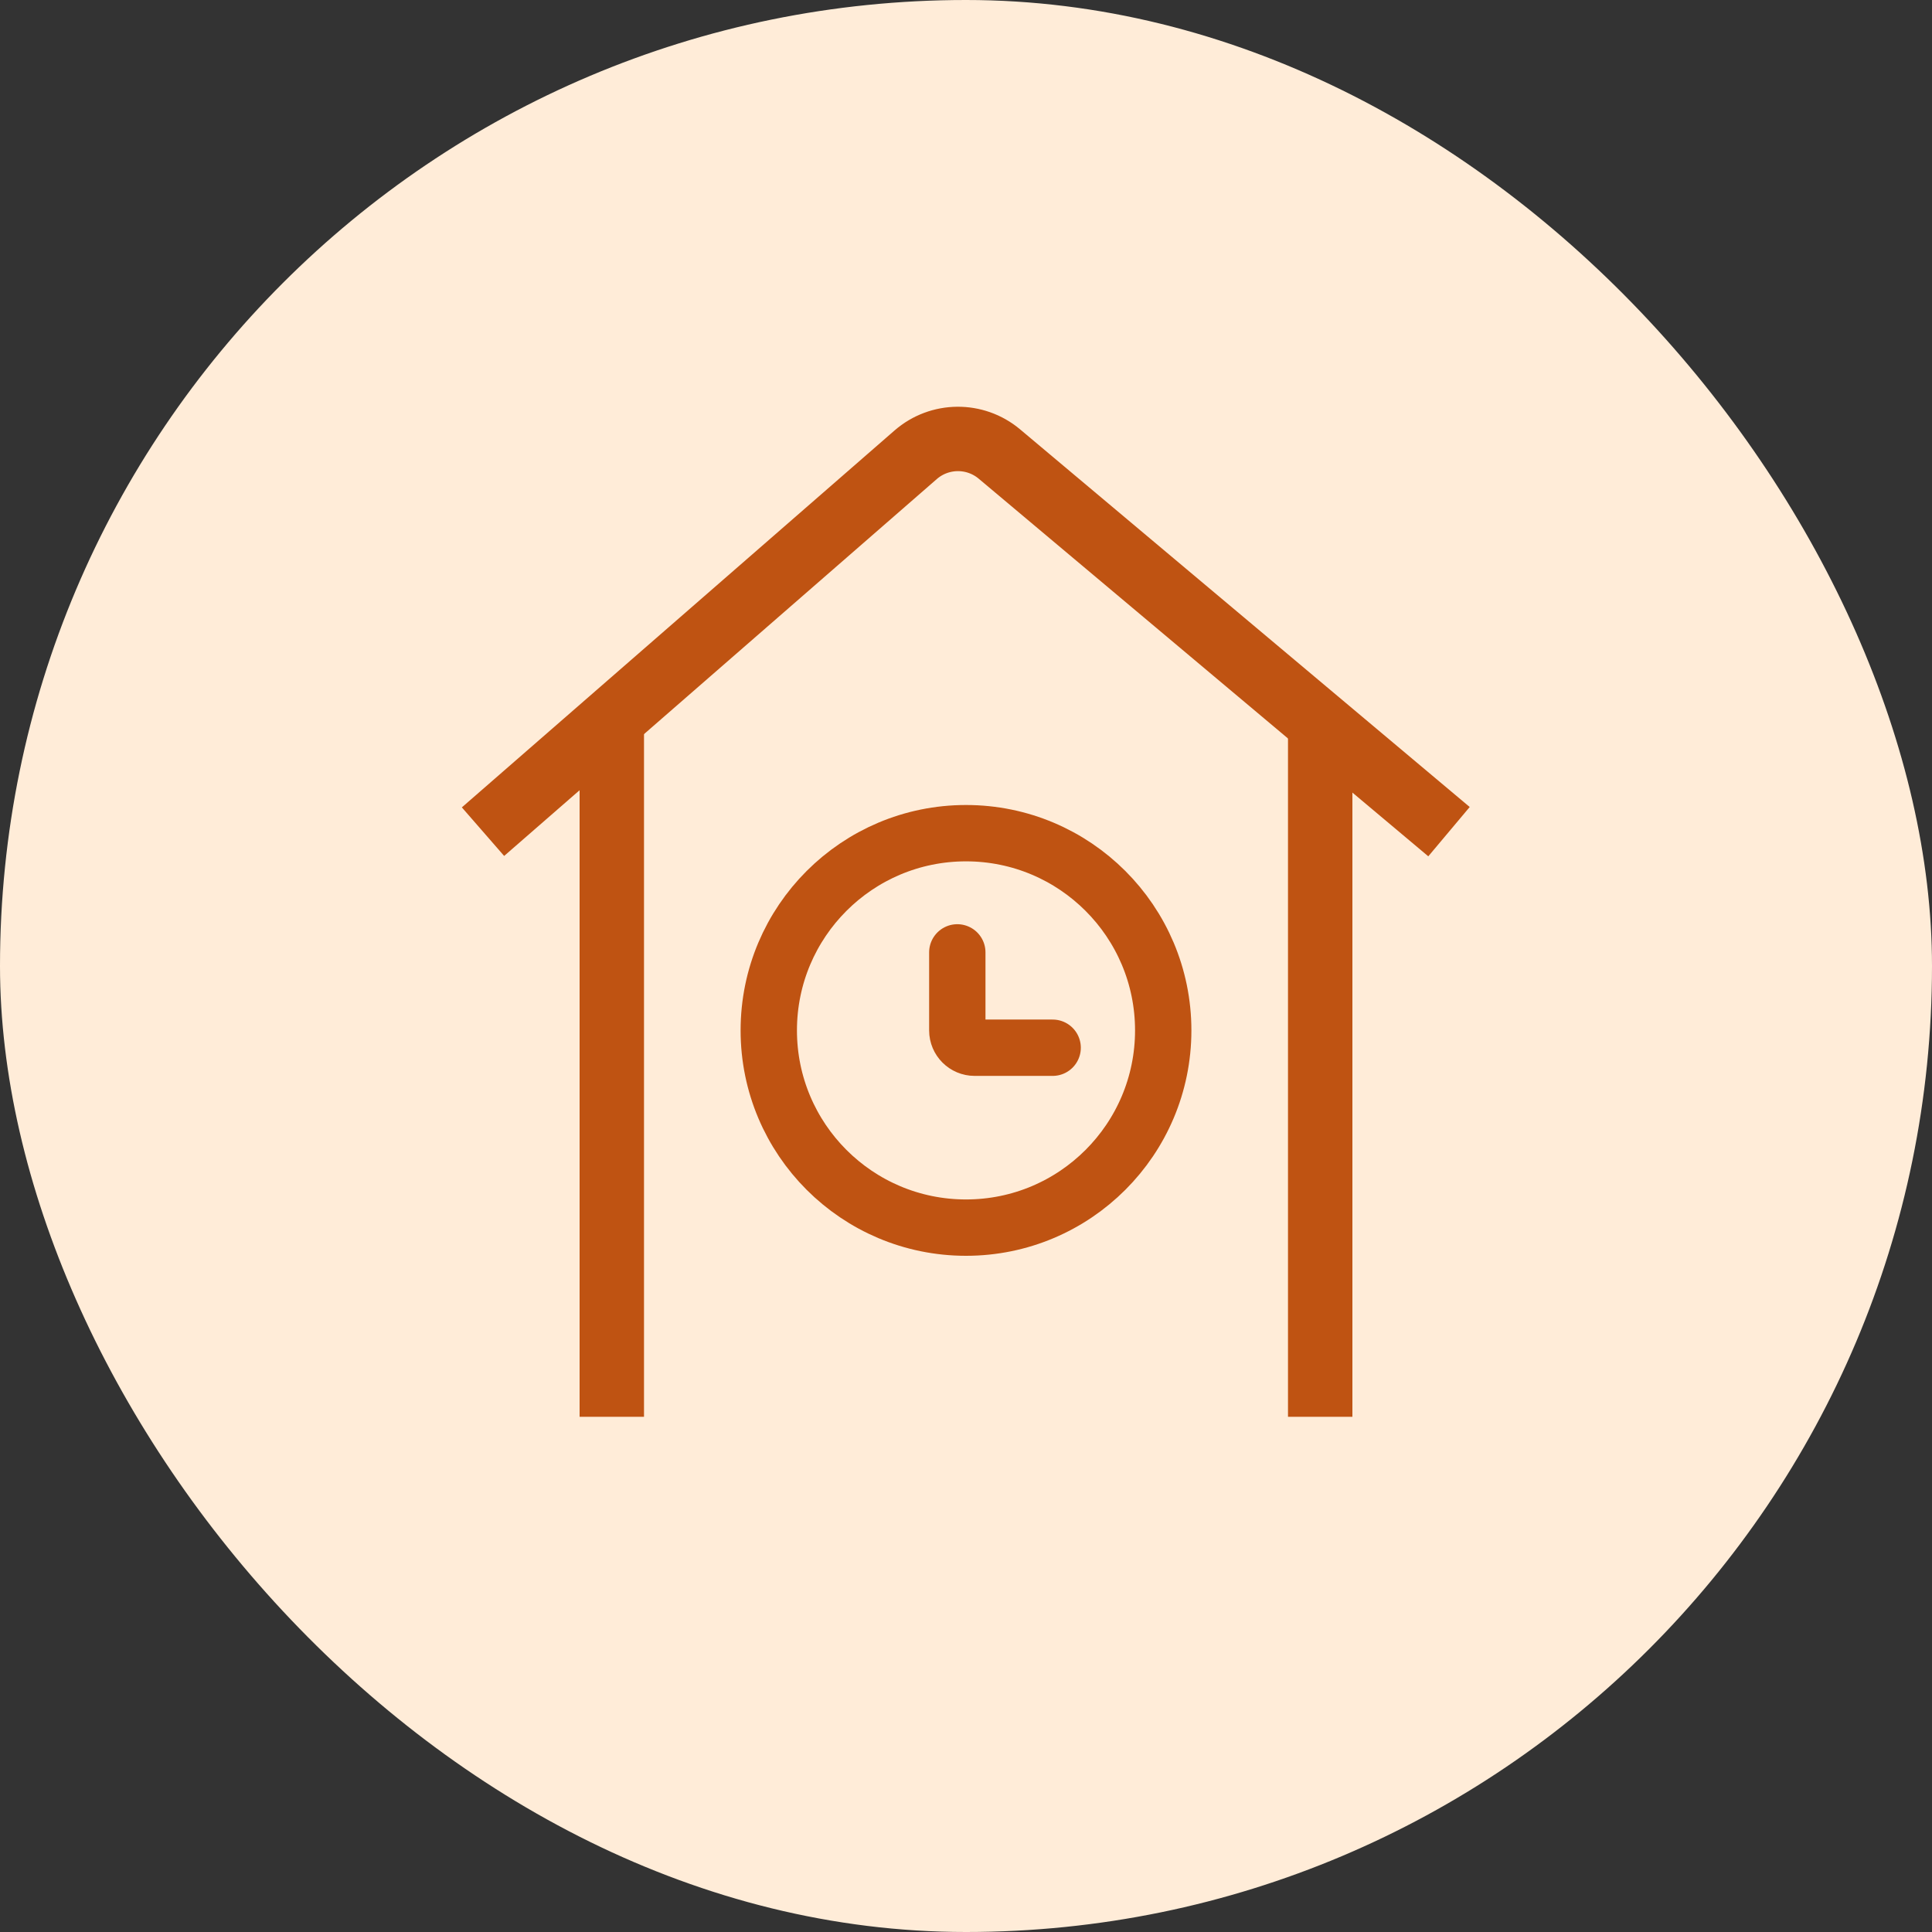
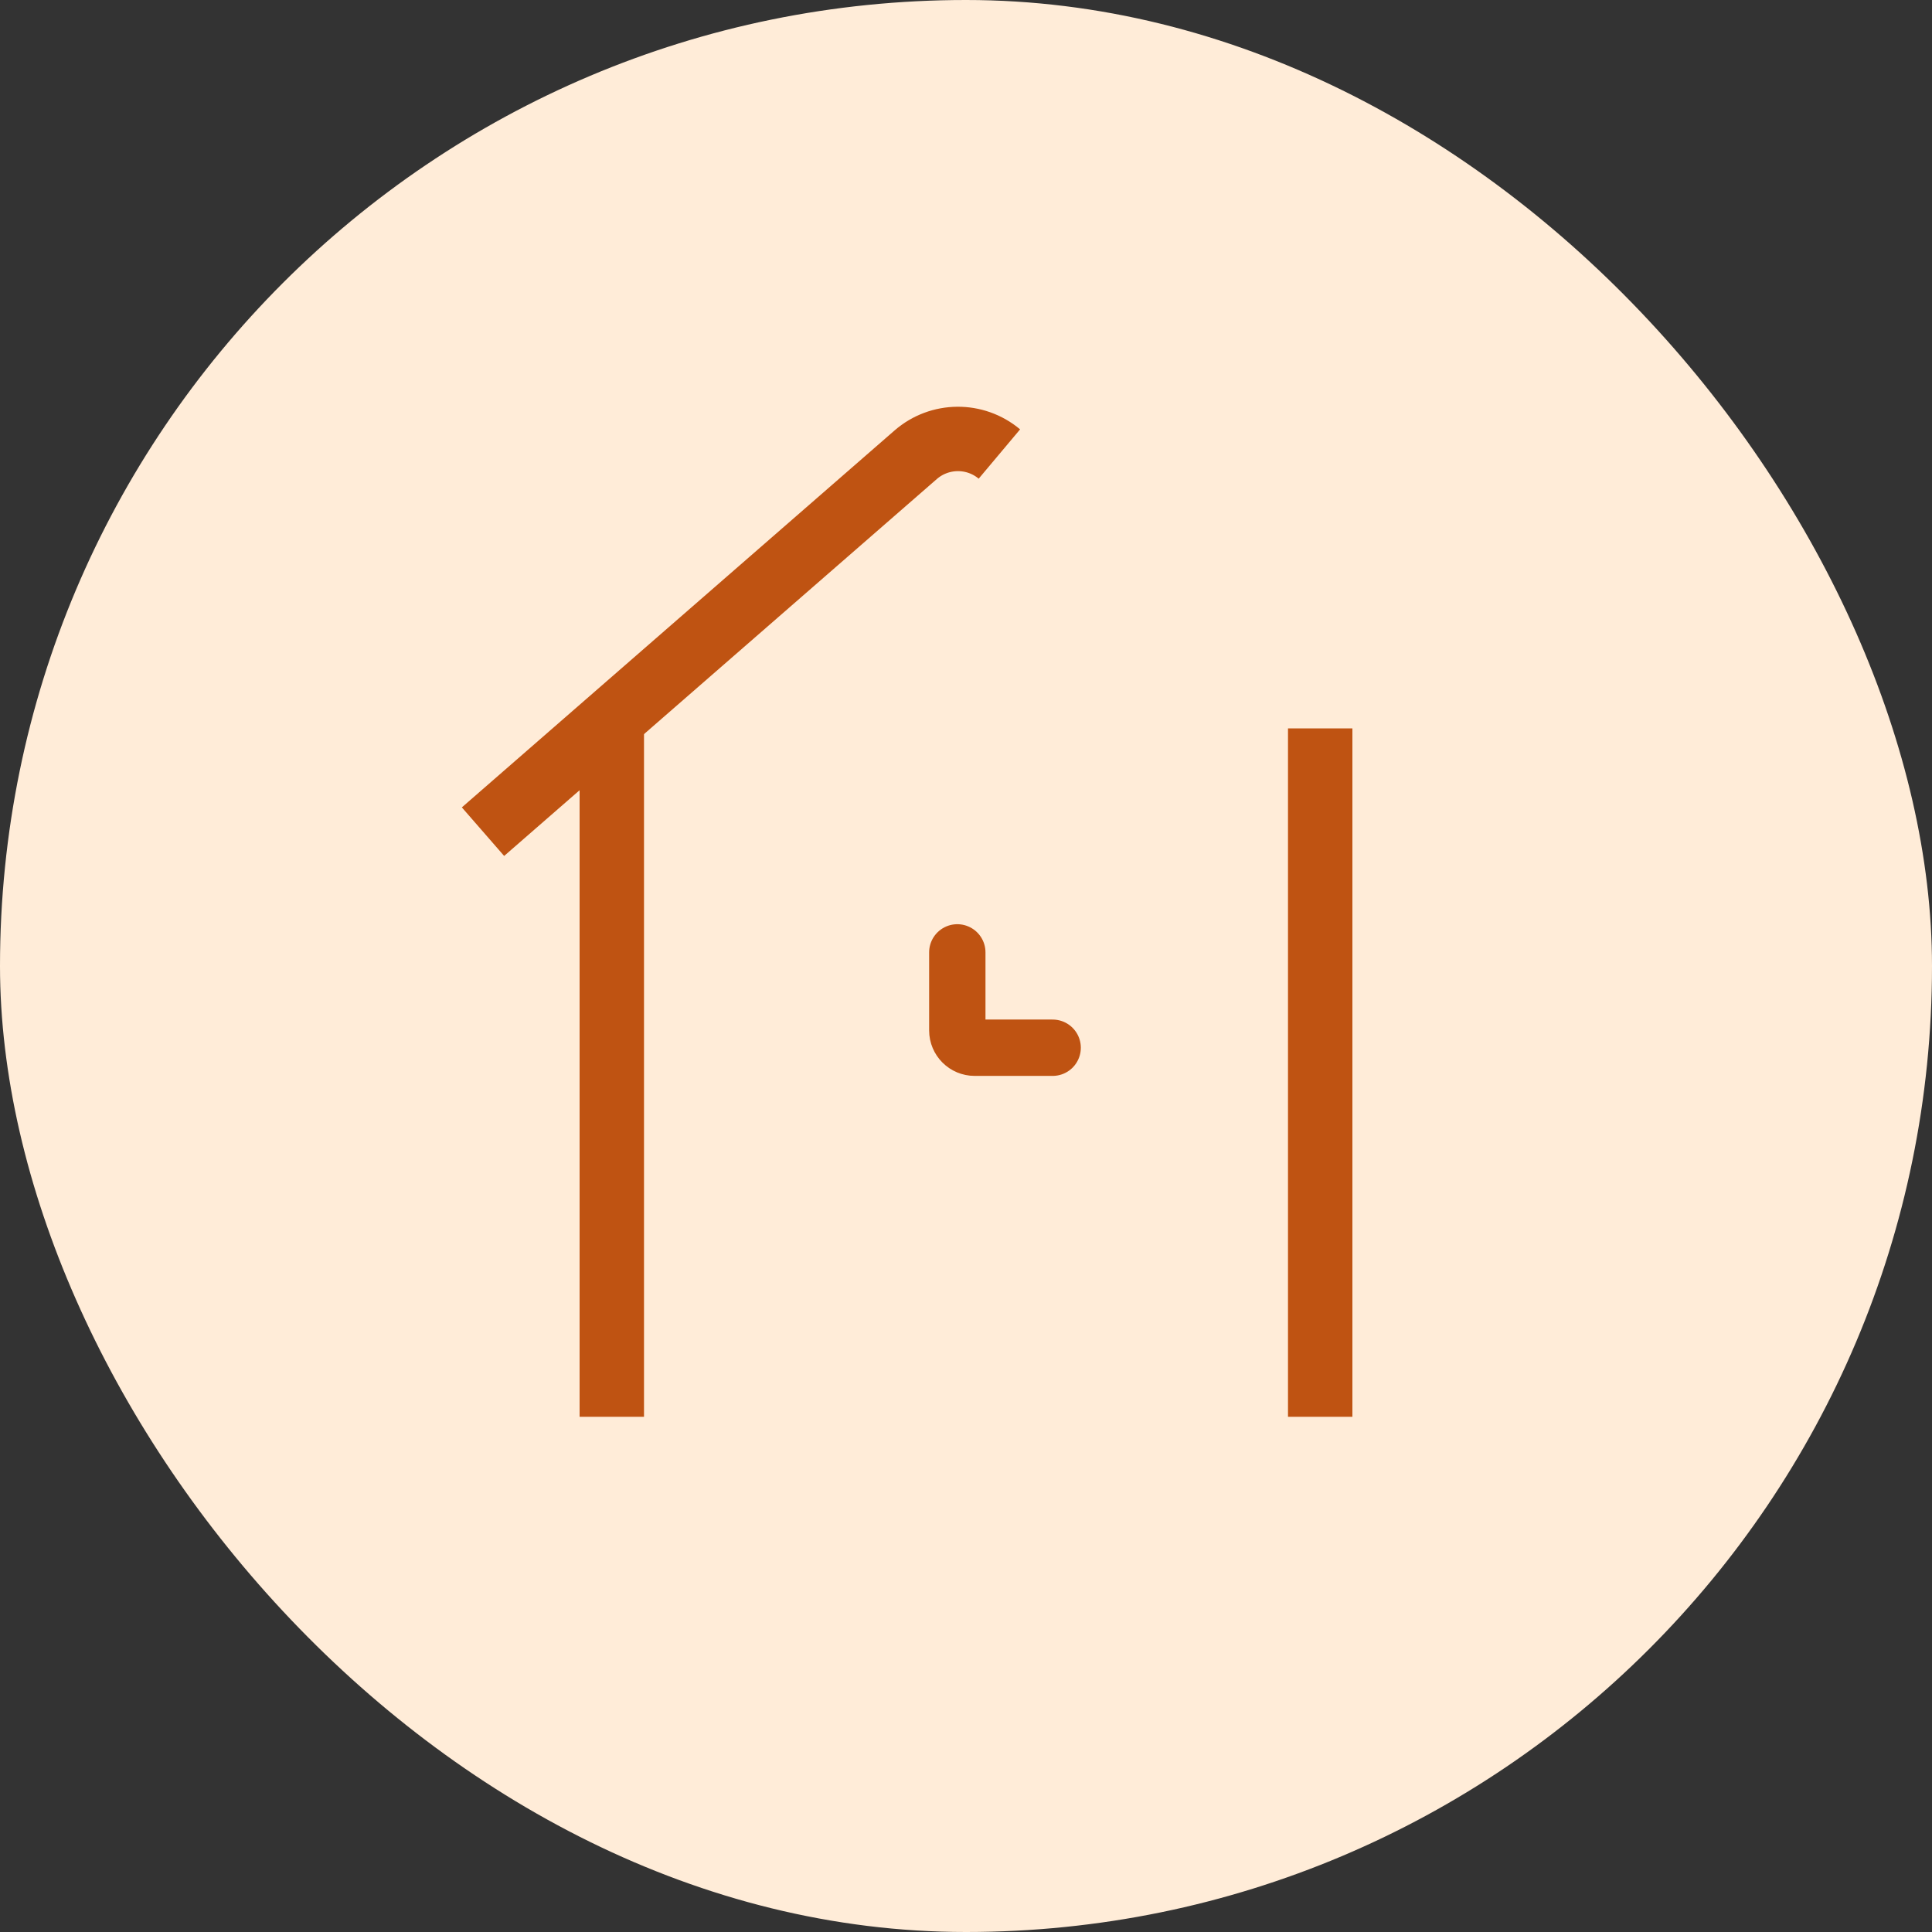
<svg xmlns="http://www.w3.org/2000/svg" width="60" height="60" viewBox="0 0 60 60" fill="none">
  <rect x="0" y="0" width="60" height="60" fill="#333333" stroke="none" />
  <rect width="60" height="60" rx="30" fill="#FFECD8" />
-   <path d="M15 25.828L28.437 14.123C29.18 13.477 30.283 13.467 31.037 14.1L45 25.828" stroke="#BF5312" stroke-width="2" />
+   <path d="M15 25.828L28.437 14.123C29.18 13.477 30.283 13.467 31.037 14.1" stroke="#BF5312" stroke-width="2" />
  <path d="M19 22.5V44" stroke="#BF5312" stroke-width="2" />
  <path d="M41 22.621V44" stroke="#BF5312" stroke-width="2" />
-   <circle cx="30" cy="32" r="6.125" stroke="#BF5312" stroke-width="1.75" />
  <path d="M29.73 29.577V32C29.73 32.297 29.971 32.538 30.268 32.538H32.691" stroke="#BF5312" stroke-width="1.75" stroke-linecap="round" />
</svg>